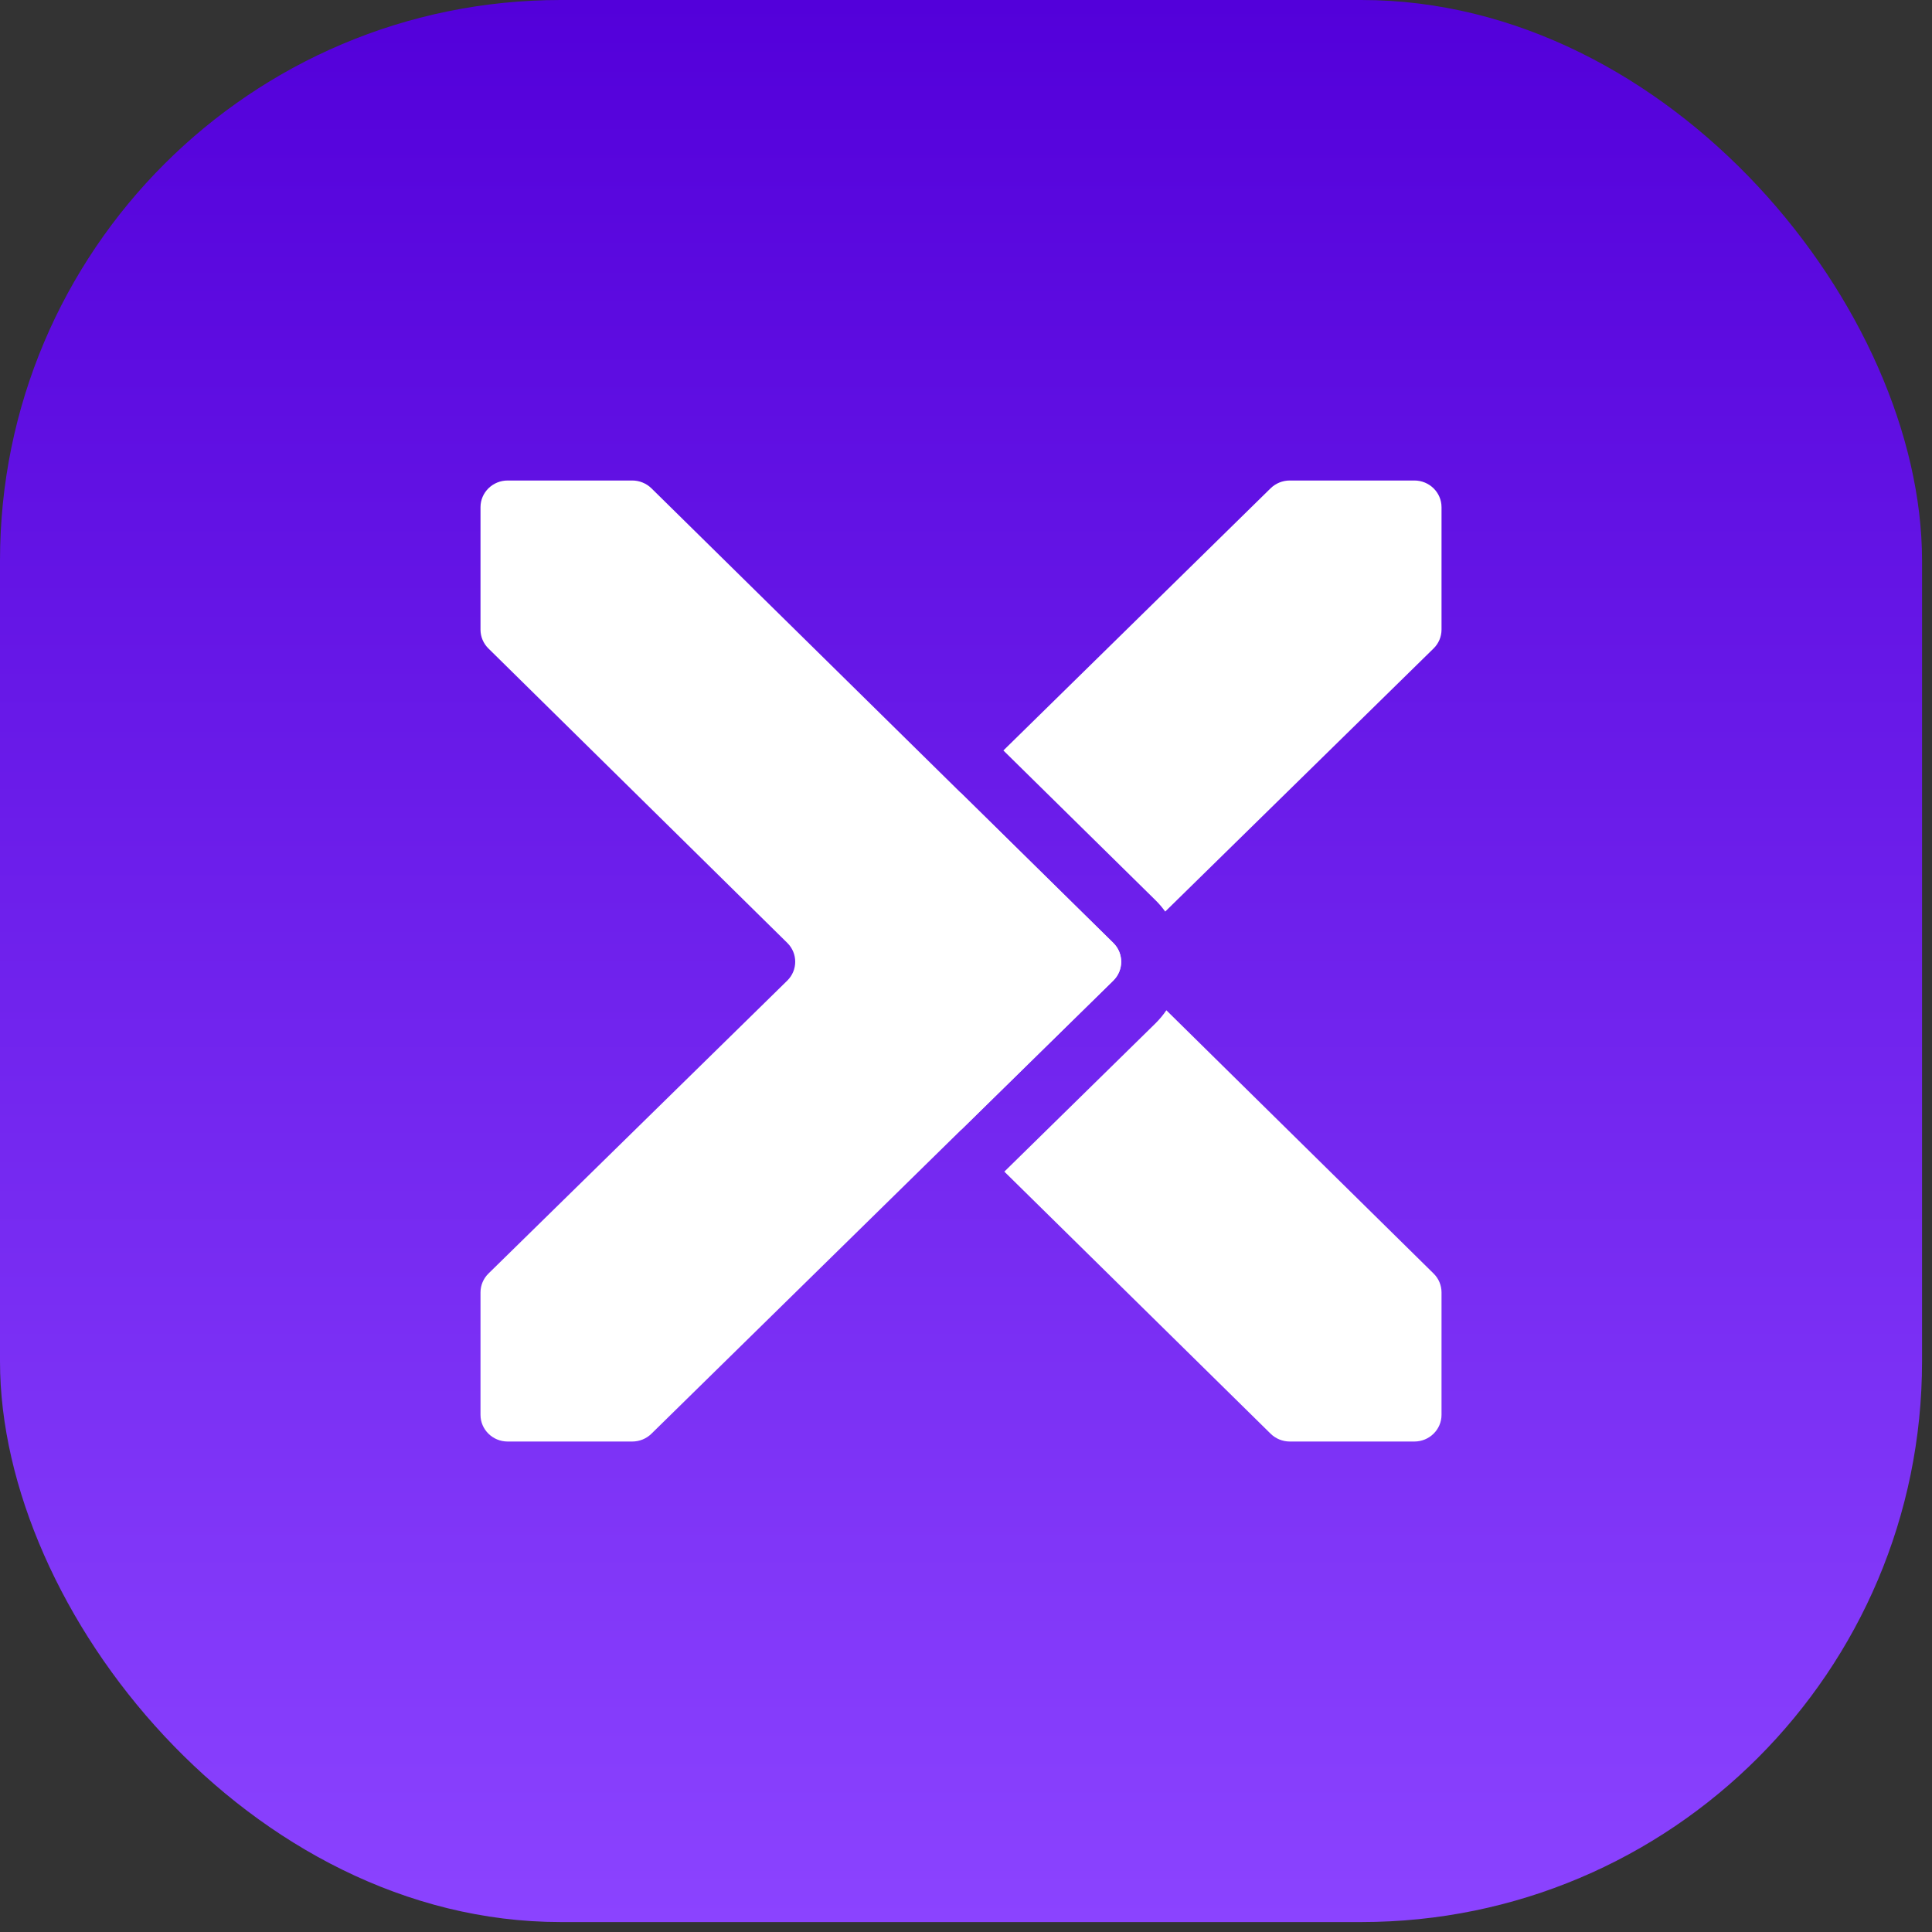
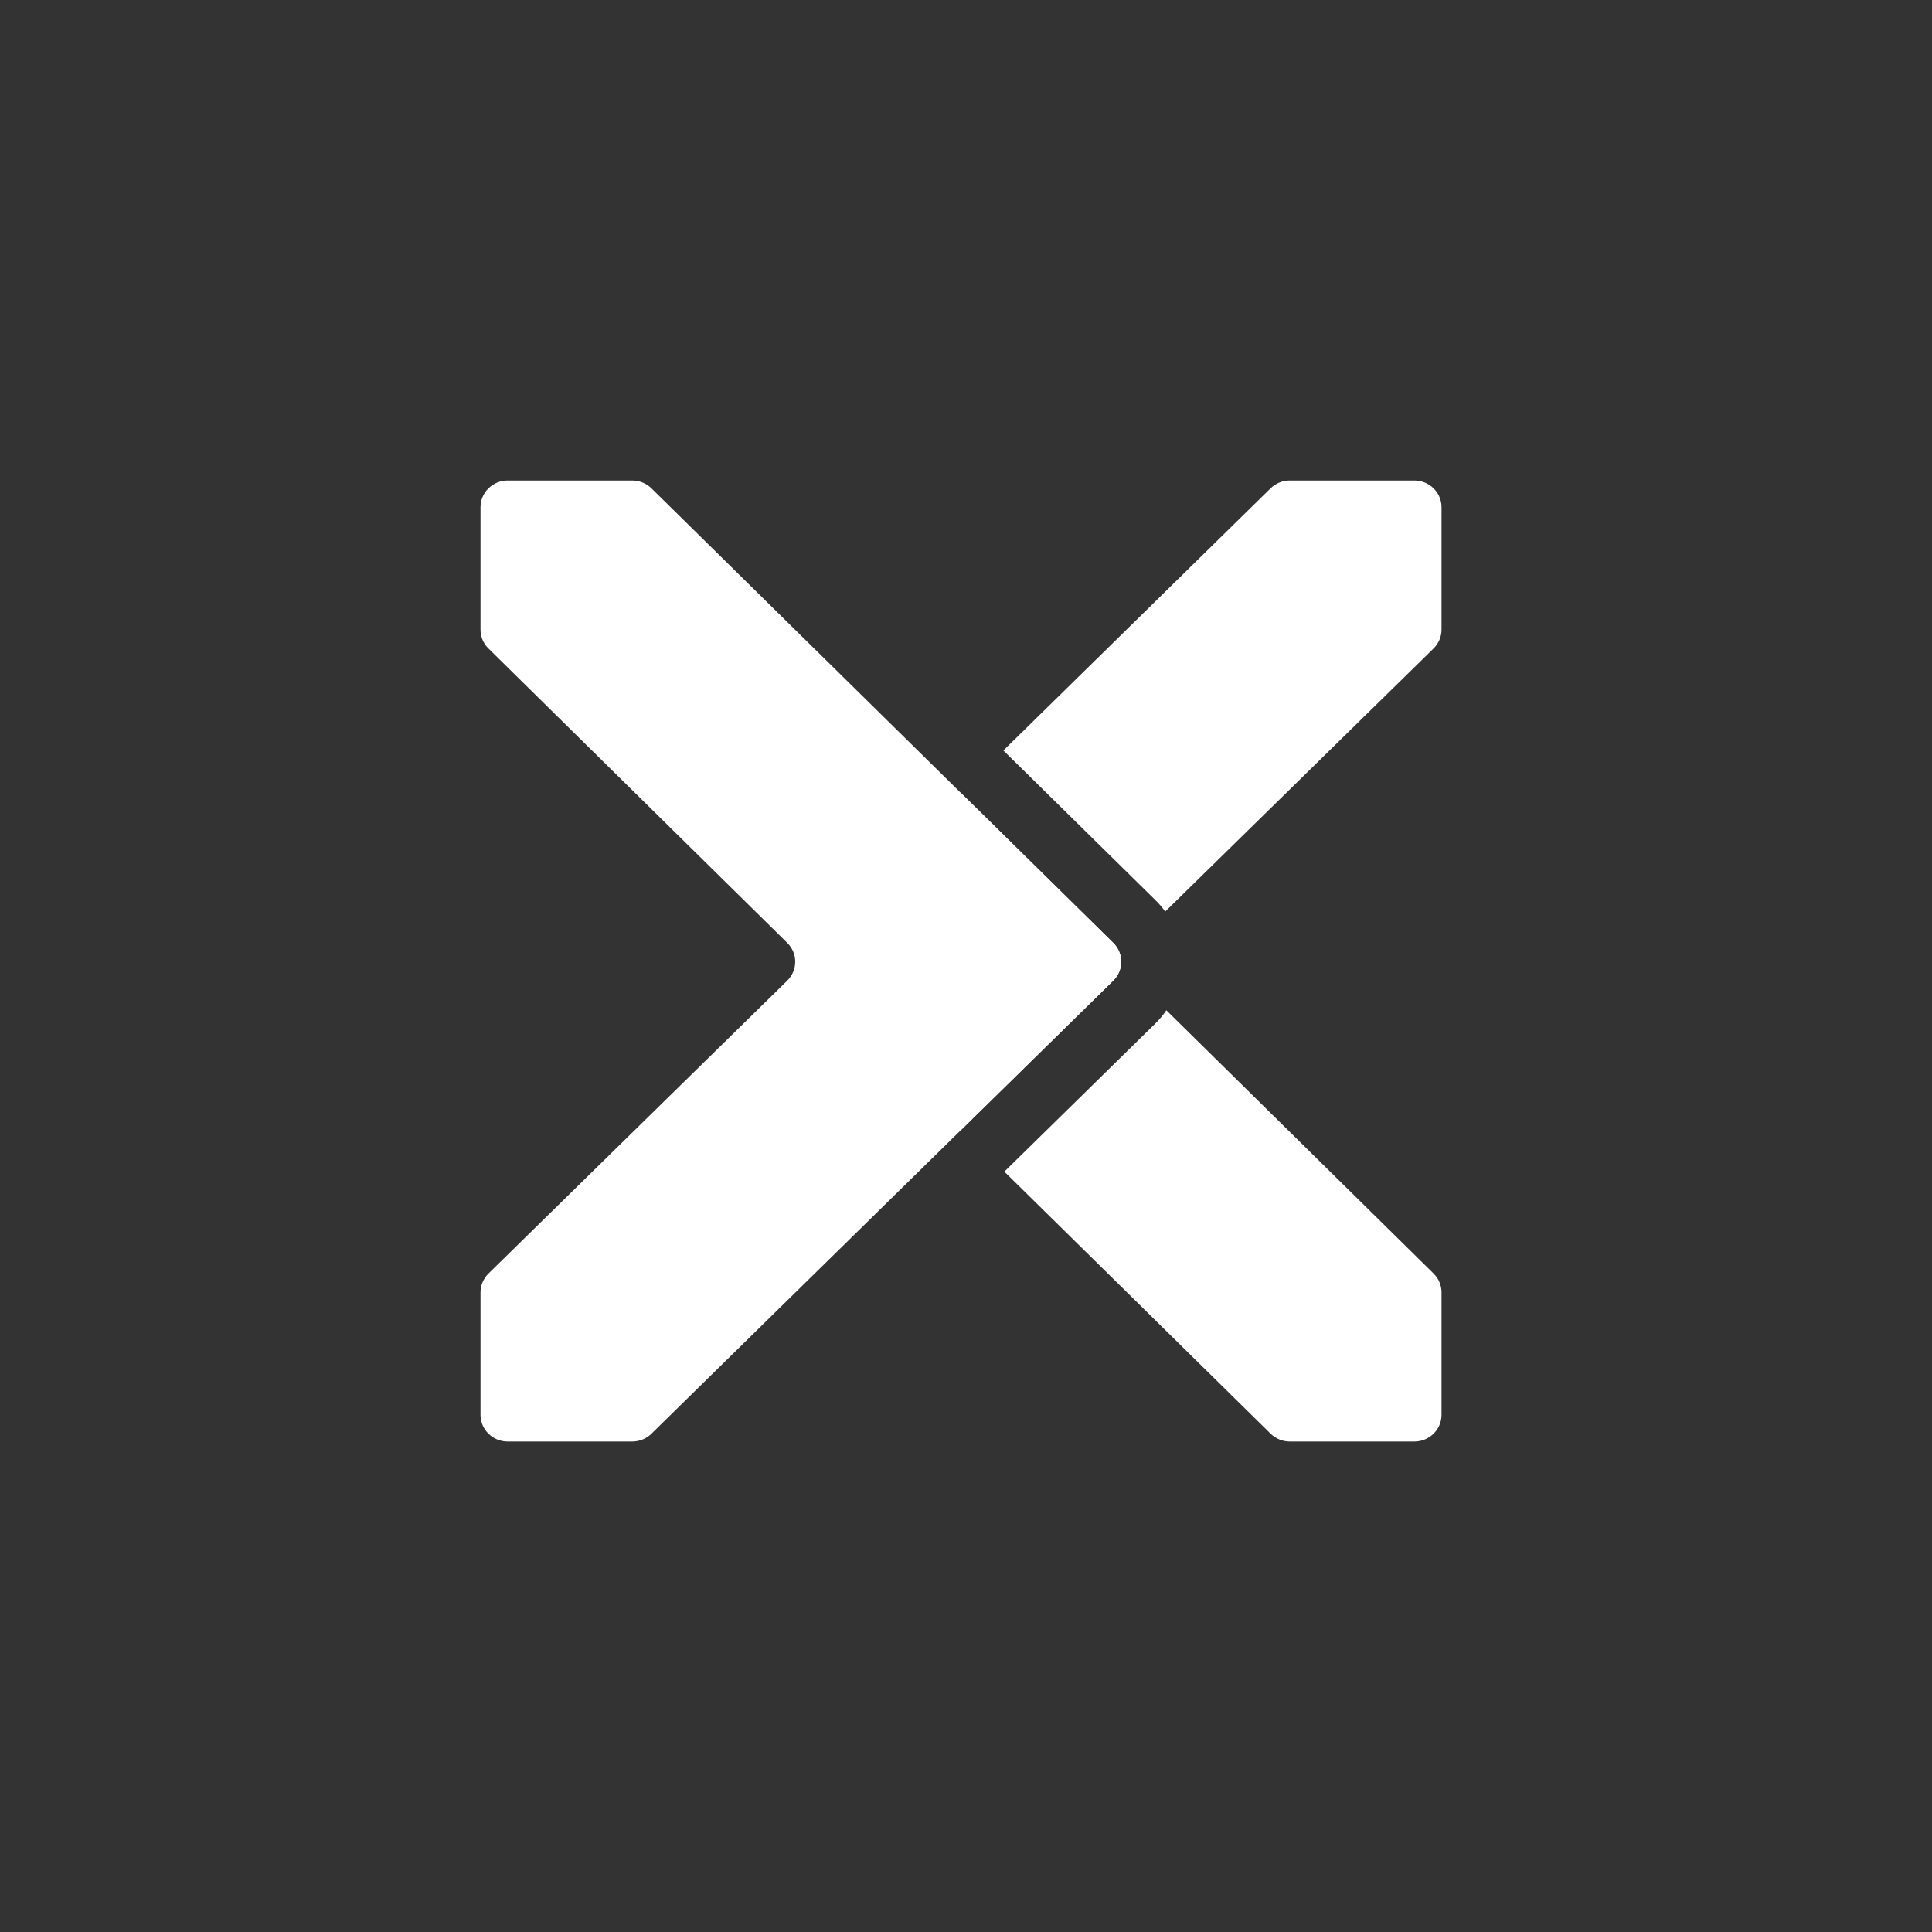
<svg xmlns="http://www.w3.org/2000/svg" width="99" height="99" viewBox="0 0 99 99" fill="none">
  <rect x="0" y="0" width="99" height="99" fill="#333333" stroke="none" />
-   <rect width="98.49" height="98.49" rx="28.726" fill="url(#paint0_linear_102_1702)" />
  <path fill-rule="evenodd" clip-rule="evenodd" d="M51.465 60.037L65.108 73.465C65.369 73.722 65.723 73.867 66.093 73.867H72.475C73.244 73.867 73.867 73.254 73.867 72.499V66.225C73.867 65.863 73.721 65.515 73.46 65.259L59.767 51.769C59.604 52.009 59.415 52.236 59.2 52.448L51.465 60.037ZM59.708 46.711L73.458 33.23C73.72 32.974 73.867 32.625 73.867 32.262V25.99C73.867 25.235 73.244 24.622 72.475 24.622L66.091 24.622C65.722 24.622 65.369 24.766 65.108 25.022L51.416 38.456L59.205 46.123C59.392 46.307 59.56 46.504 59.708 46.711ZM49.219 40.612L41.446 48.239C40.902 48.772 40.901 49.638 41.444 50.173L49.271 57.877L57.044 50.251C57.588 49.717 57.589 48.851 57.046 48.316L49.219 40.612Z" fill="white" />
  <path d="M40.34 50.25L25.031 65.258C24.769 65.515 24.622 65.864 24.622 66.227L24.622 72.499C24.622 73.254 25.245 73.867 26.014 73.867L32.398 73.867C32.767 73.867 33.12 73.723 33.381 73.467L57.044 50.251C57.587 49.717 57.588 48.851 57.045 48.316L33.382 25.023C33.12 24.767 32.766 24.622 32.397 24.622L26.014 24.622C25.245 24.622 24.622 25.235 24.622 25.99L24.622 32.264C24.622 32.626 24.768 32.974 25.029 33.23L40.342 48.316C40.885 48.85 40.884 49.717 40.34 50.25Z" fill="white" />
  <defs>
    <linearGradient id="paint0_linear_102_1702" x1="49.245" y1="0" x2="49.245" y2="98.49" gradientUnits="userSpaceOnUse">
      <stop stop-color="#5300DA" />
      <stop offset="1" stop-color="#8B43FF" />
    </linearGradient>
  </defs>
</svg>